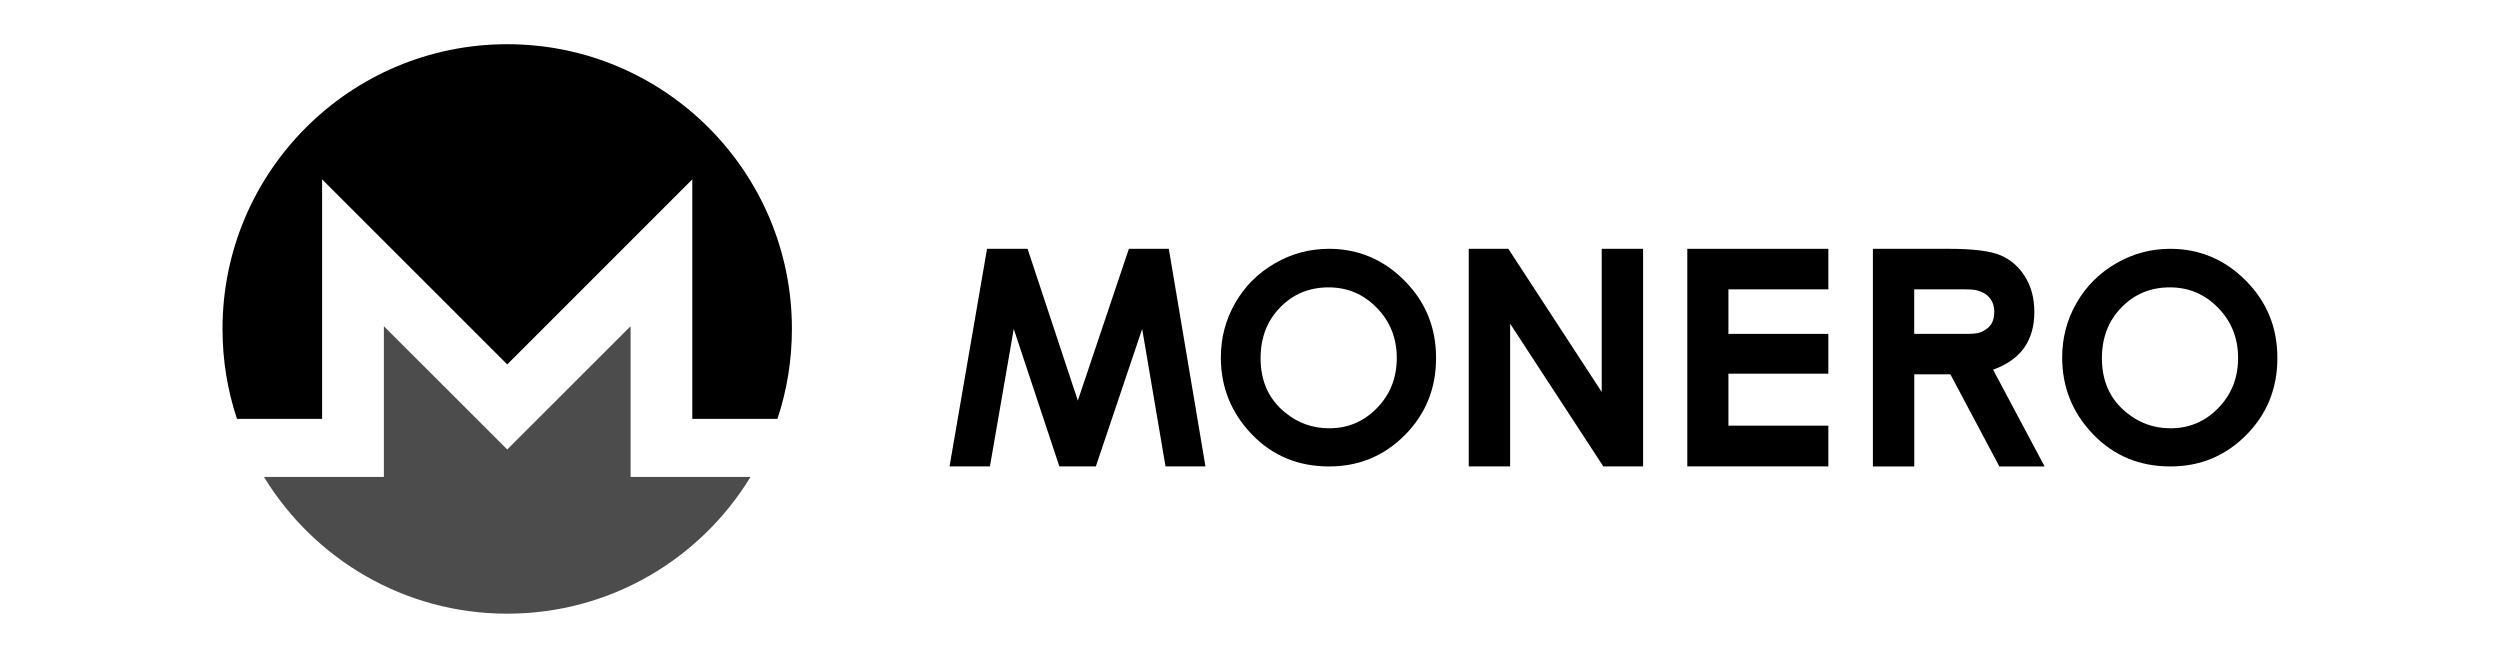
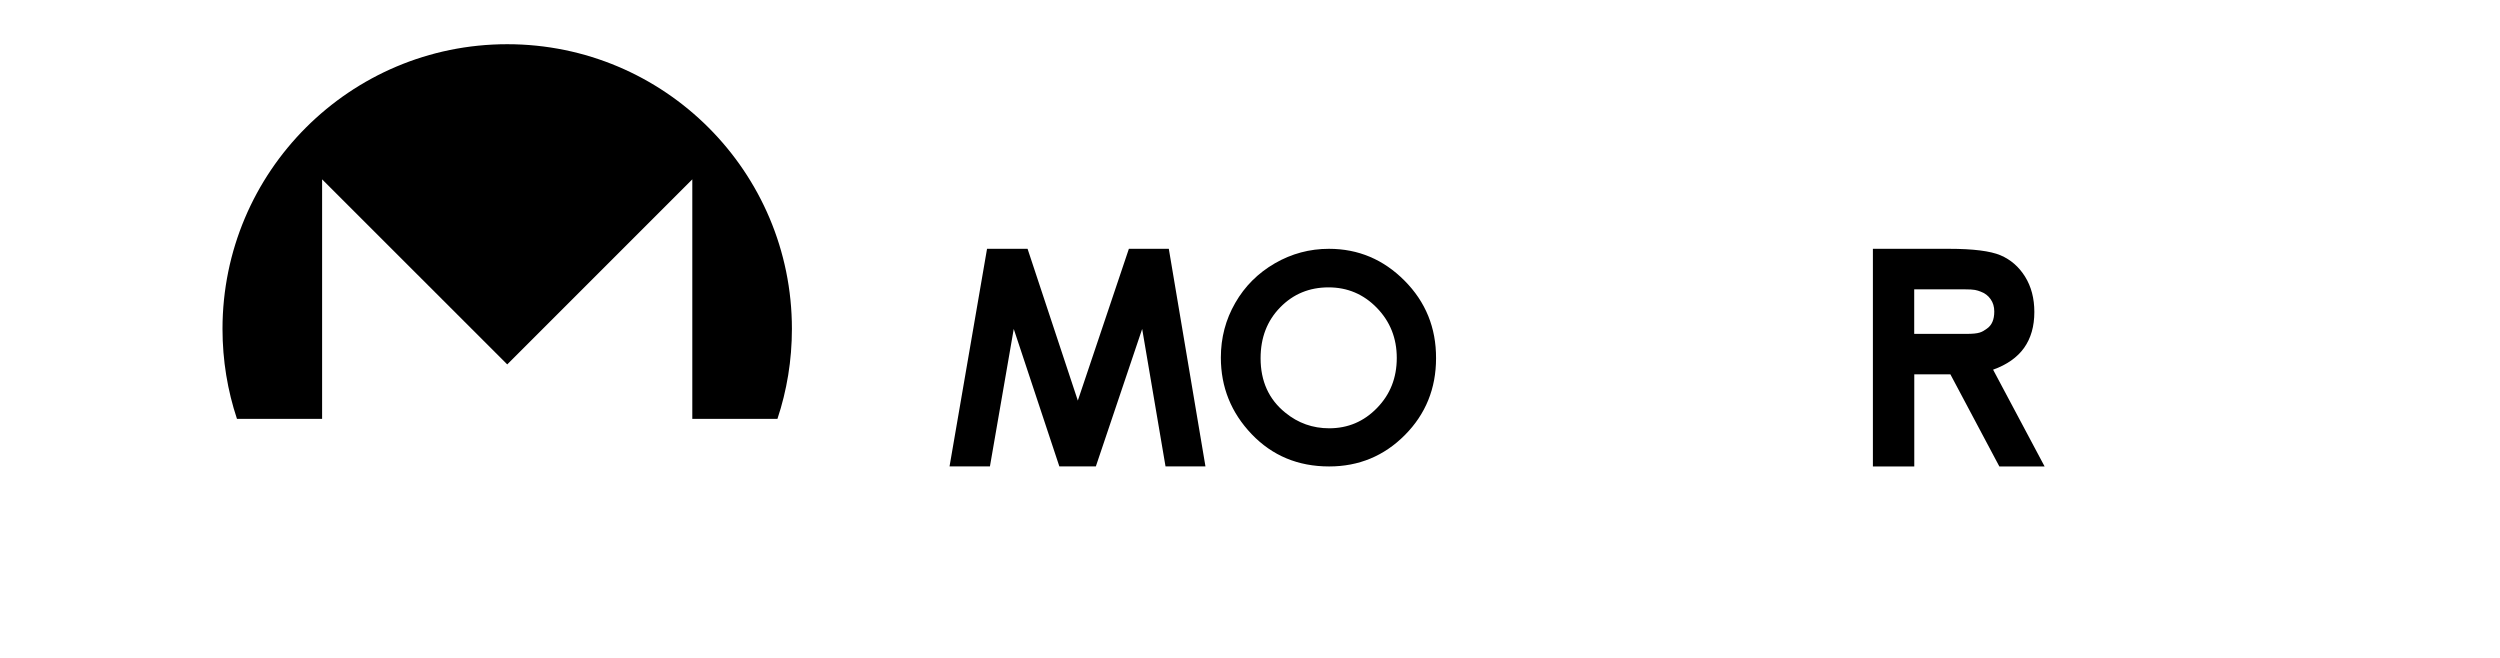
<svg xmlns="http://www.w3.org/2000/svg" version="1.1" id="Layer_1" x="0px" y="0px" viewBox="0 0 380 100" style="enable-background:new 0 0 380 100;" xml:space="preserve">
  <g>
    <g>
      <path id="path22" d="M77.1,6.72C53.2,6.72,33.82,26.1,33.82,50c0,4.78,0.77,9.37,2.2,13.67h12.94V27.26L77.1,55.39l28.13-28.13    v36.41h12.94c1.43-4.3,2.2-8.89,2.2-13.67C120.38,26.1,101,6.72,77.1,6.72" />
-       <path id="path26" style="fill:#4C4C4C;" d="M58.35,49.58v22.91H40.12c7.6,12.46,21.32,20.79,36.98,20.79s29.39-8.32,36.98-20.79    H95.85V49.58L77.1,68.32L58.35,49.58z" />
    </g>
    <g>
-       <path id="path30" d="M337.18,62.02c-1.99,2.05-4.41,3.08-7.26,3.08c-2.51,0-4.74-0.79-6.68-2.38c-2.5-2.02-3.75-4.78-3.75-8.27    c0-3.12,0.99-5.7,2.98-7.73c1.98-2.03,4.43-3.04,7.35-3.04c2.88,0,5.33,1.04,7.34,3.11c2.02,2.08,3.03,4.61,3.03,7.62    C340.19,57.43,339.19,59.96,337.18,62.02 M341.37,42.66c-3.2-3.22-7.03-4.84-11.49-4.84c-2.94,0-5.69,0.74-8.23,2.21    c-2.55,1.48-4.56,3.48-6.01,6.01c-1.46,2.53-2.19,5.3-2.19,8.31c0,4.5,1.56,8.38,4.69,11.65c3.13,3.27,7.05,4.9,11.77,4.9    c4.51,0,8.35-1.59,11.51-4.77c3.16-3.18,4.74-7.08,4.74-11.67C346.18,49.82,344.58,45.89,341.37,42.66" />
      <path id="path34" d="M302,49.96c-0.76,0.53-1.12,0.79-3.13,0.79h-7.91v-6.77h7.67c1.54,0,1.81,0.12,2.44,0.35    c0.63,0.23,1.13,0.61,1.5,1.14c0.38,0.53,0.56,1.16,0.56,1.88C303.13,48.58,302.76,49.44,302,49.96 M302.95,56.19    c2.1-0.75,3.67-1.86,4.71-3.31c1.04-1.47,1.56-3.28,1.56-5.46c0-2.06-0.47-3.86-1.41-5.37c-0.94-1.51-2.19-2.59-3.74-3.25    c-1.55-0.65-4.15-0.98-7.81-0.98h-11.58V70.9h6.29v-14h5.49l7.44,14h6.88L302.95,56.19L302.95,56.19z" />
-       <path id="path38" d="M256.47,37.82h21.44v6.16h-15.19v6.77h15.19v6.05h-15.19v7.9h15.19v6.19h-21.44V37.82z" />
-       <path id="path42" d="M223.25,37.82h6.02l14.19,21.76V37.82h6.29v33.07h-6.05L229.54,49.2v21.69h-6.29V37.82z" />
      <path id="path30_00000094588436761181331700000007071381976925883826_" d="M209.3,62.02c-1.99,2.05-4.41,3.08-7.26,3.08    c-2.51,0-4.74-0.79-6.68-2.38c-2.5-2.02-3.75-4.78-3.75-8.27c0-3.12,0.99-5.7,2.98-7.73c1.98-2.03,4.43-3.04,7.35-3.04    c2.88,0,5.33,1.04,7.34,3.11c2.02,2.08,3.03,4.61,3.03,7.62C212.31,57.43,211.31,59.96,209.3,62.02 M213.49,42.66    c-3.2-3.22-7.03-4.84-11.49-4.84c-2.94,0-5.69,0.74-8.23,2.21c-2.55,1.48-4.56,3.48-6.01,6.01c-1.46,2.53-2.19,5.3-2.19,8.31    c0,4.5,1.56,8.38,4.69,11.65c3.13,3.27,7.05,4.9,11.77,4.9c4.51,0,8.35-1.59,11.51-4.77c3.16-3.18,4.74-7.08,4.74-11.67    C218.3,49.82,216.7,45.89,213.49,42.66" />
      <path id="path50" d="M150.03,37.82h6.16l7.64,23.07l7.76-23.07h6.07l5.57,33.07h-6.07L173.61,50l-7.04,20.89h-5.55L154.09,50    l-3.62,20.89h-6.14L150.03,37.82z" />
    </g>
  </g>
</svg>